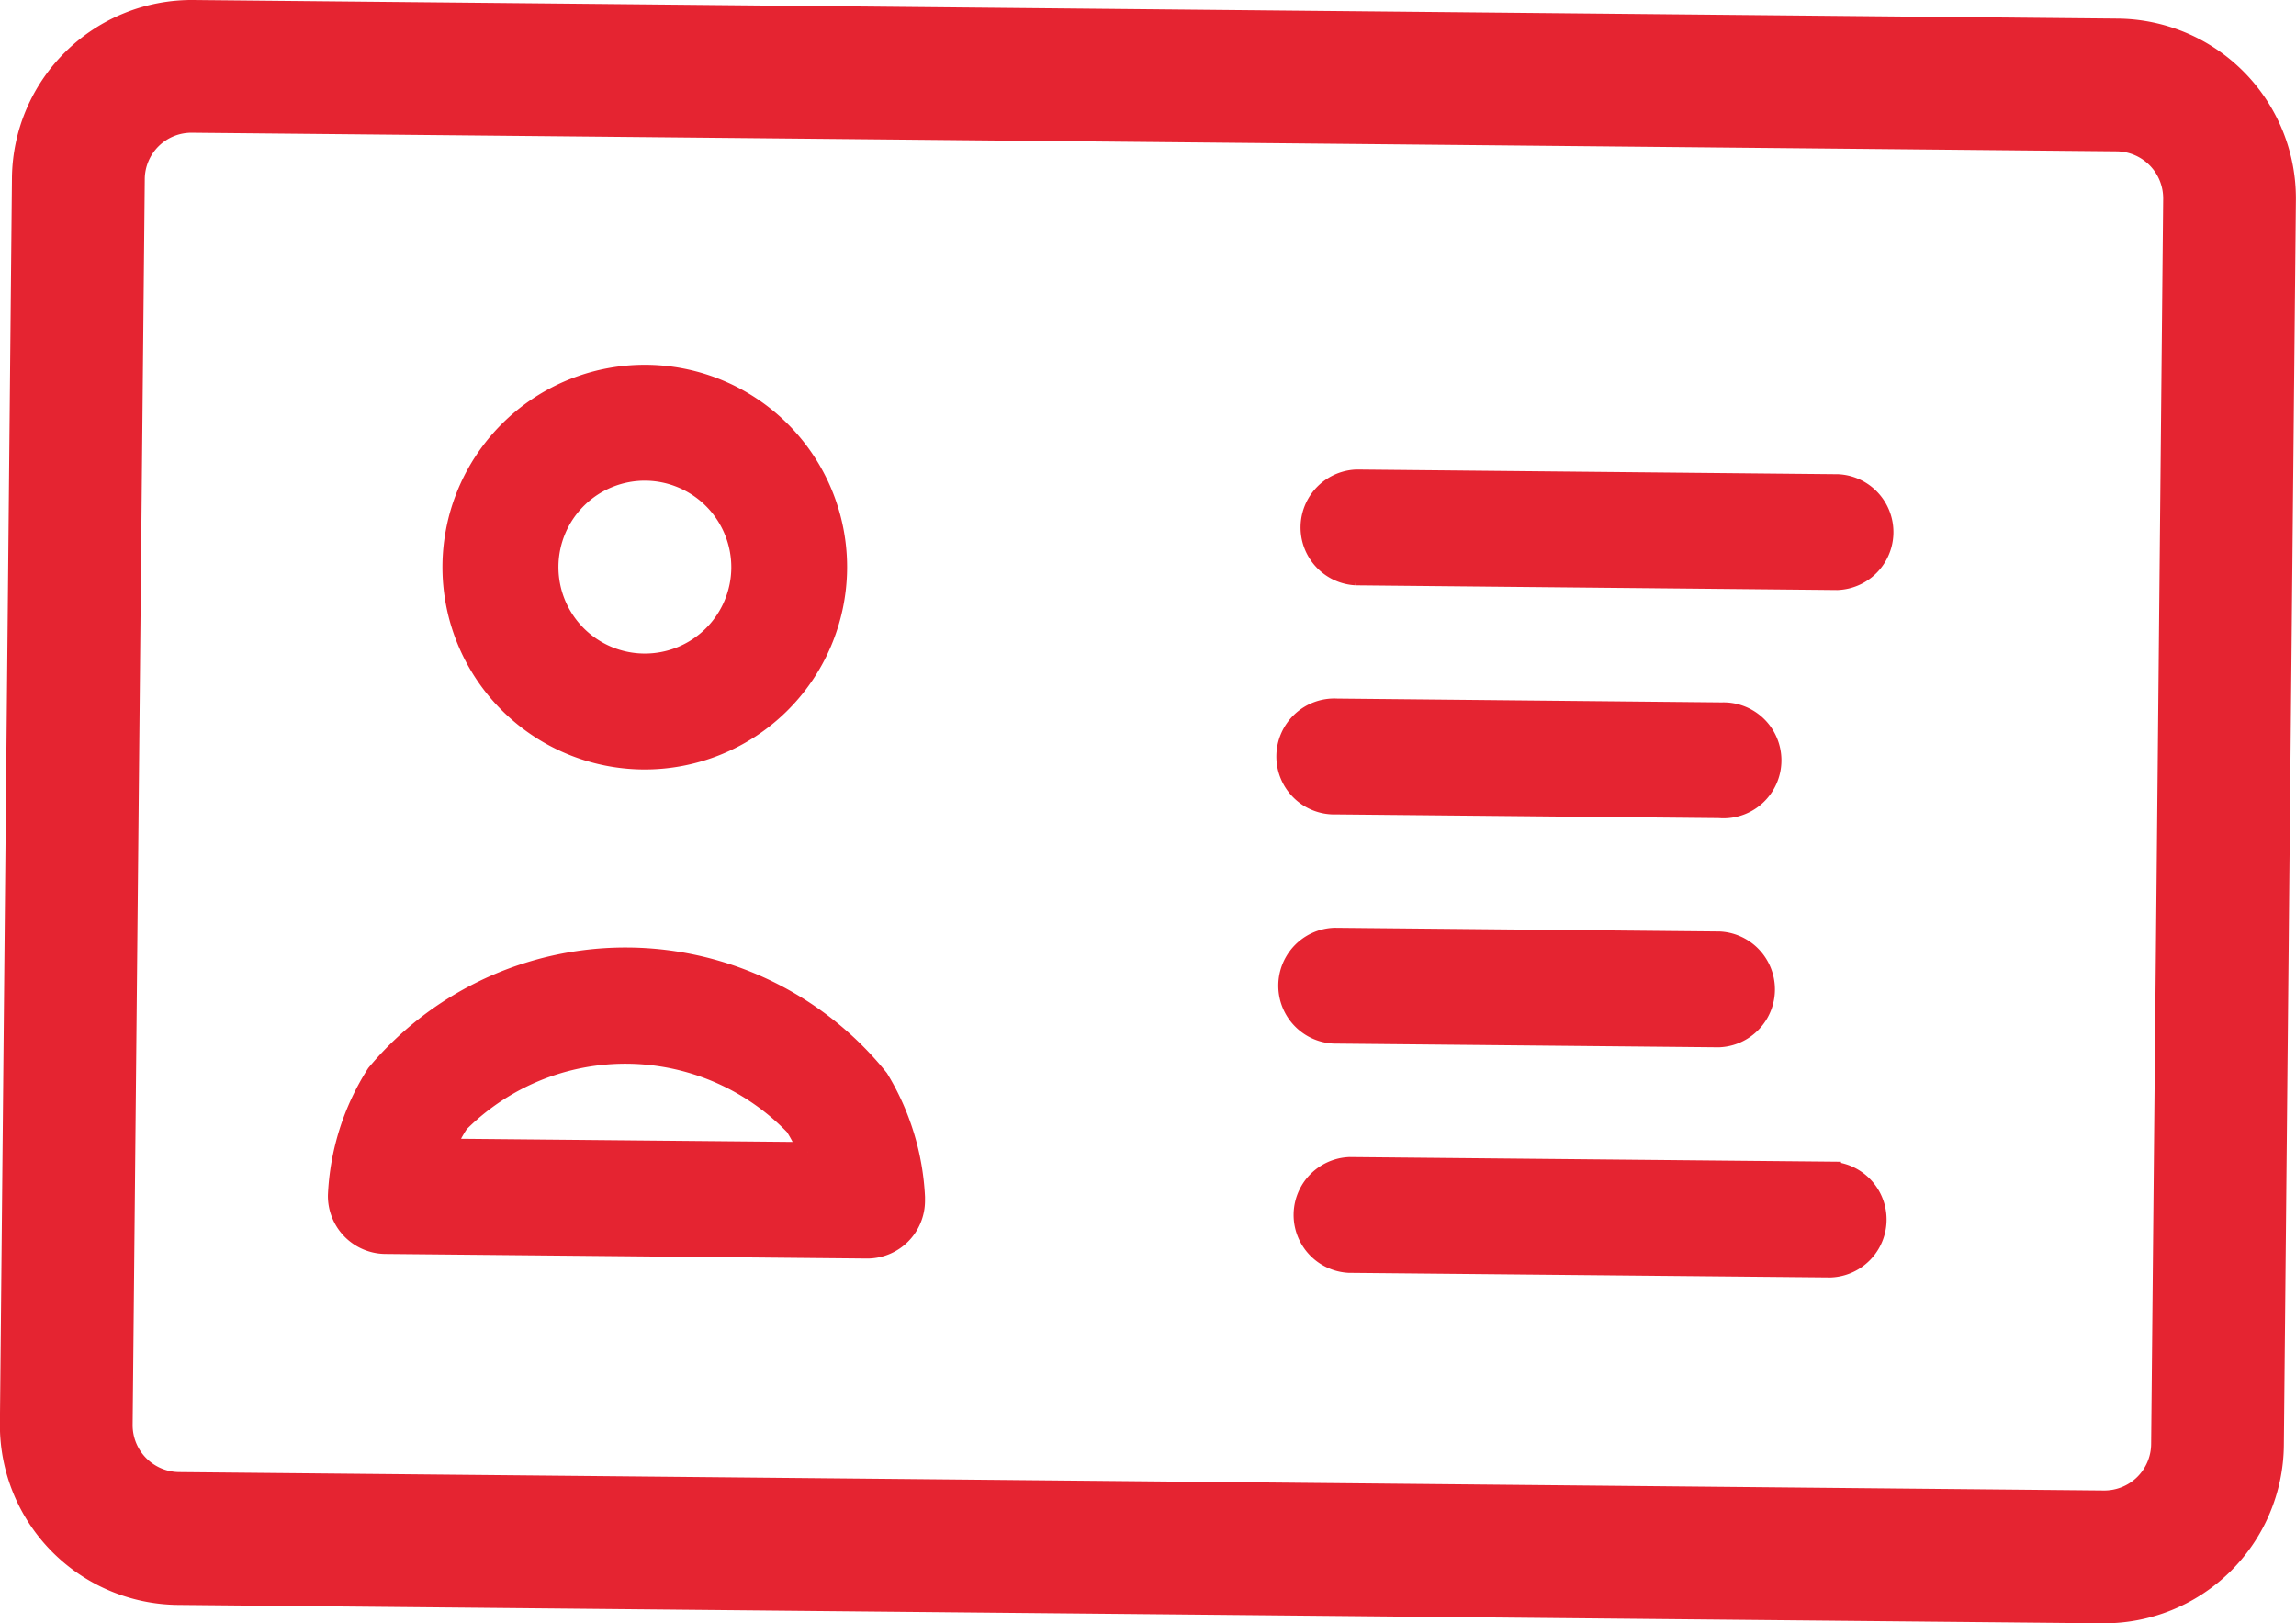
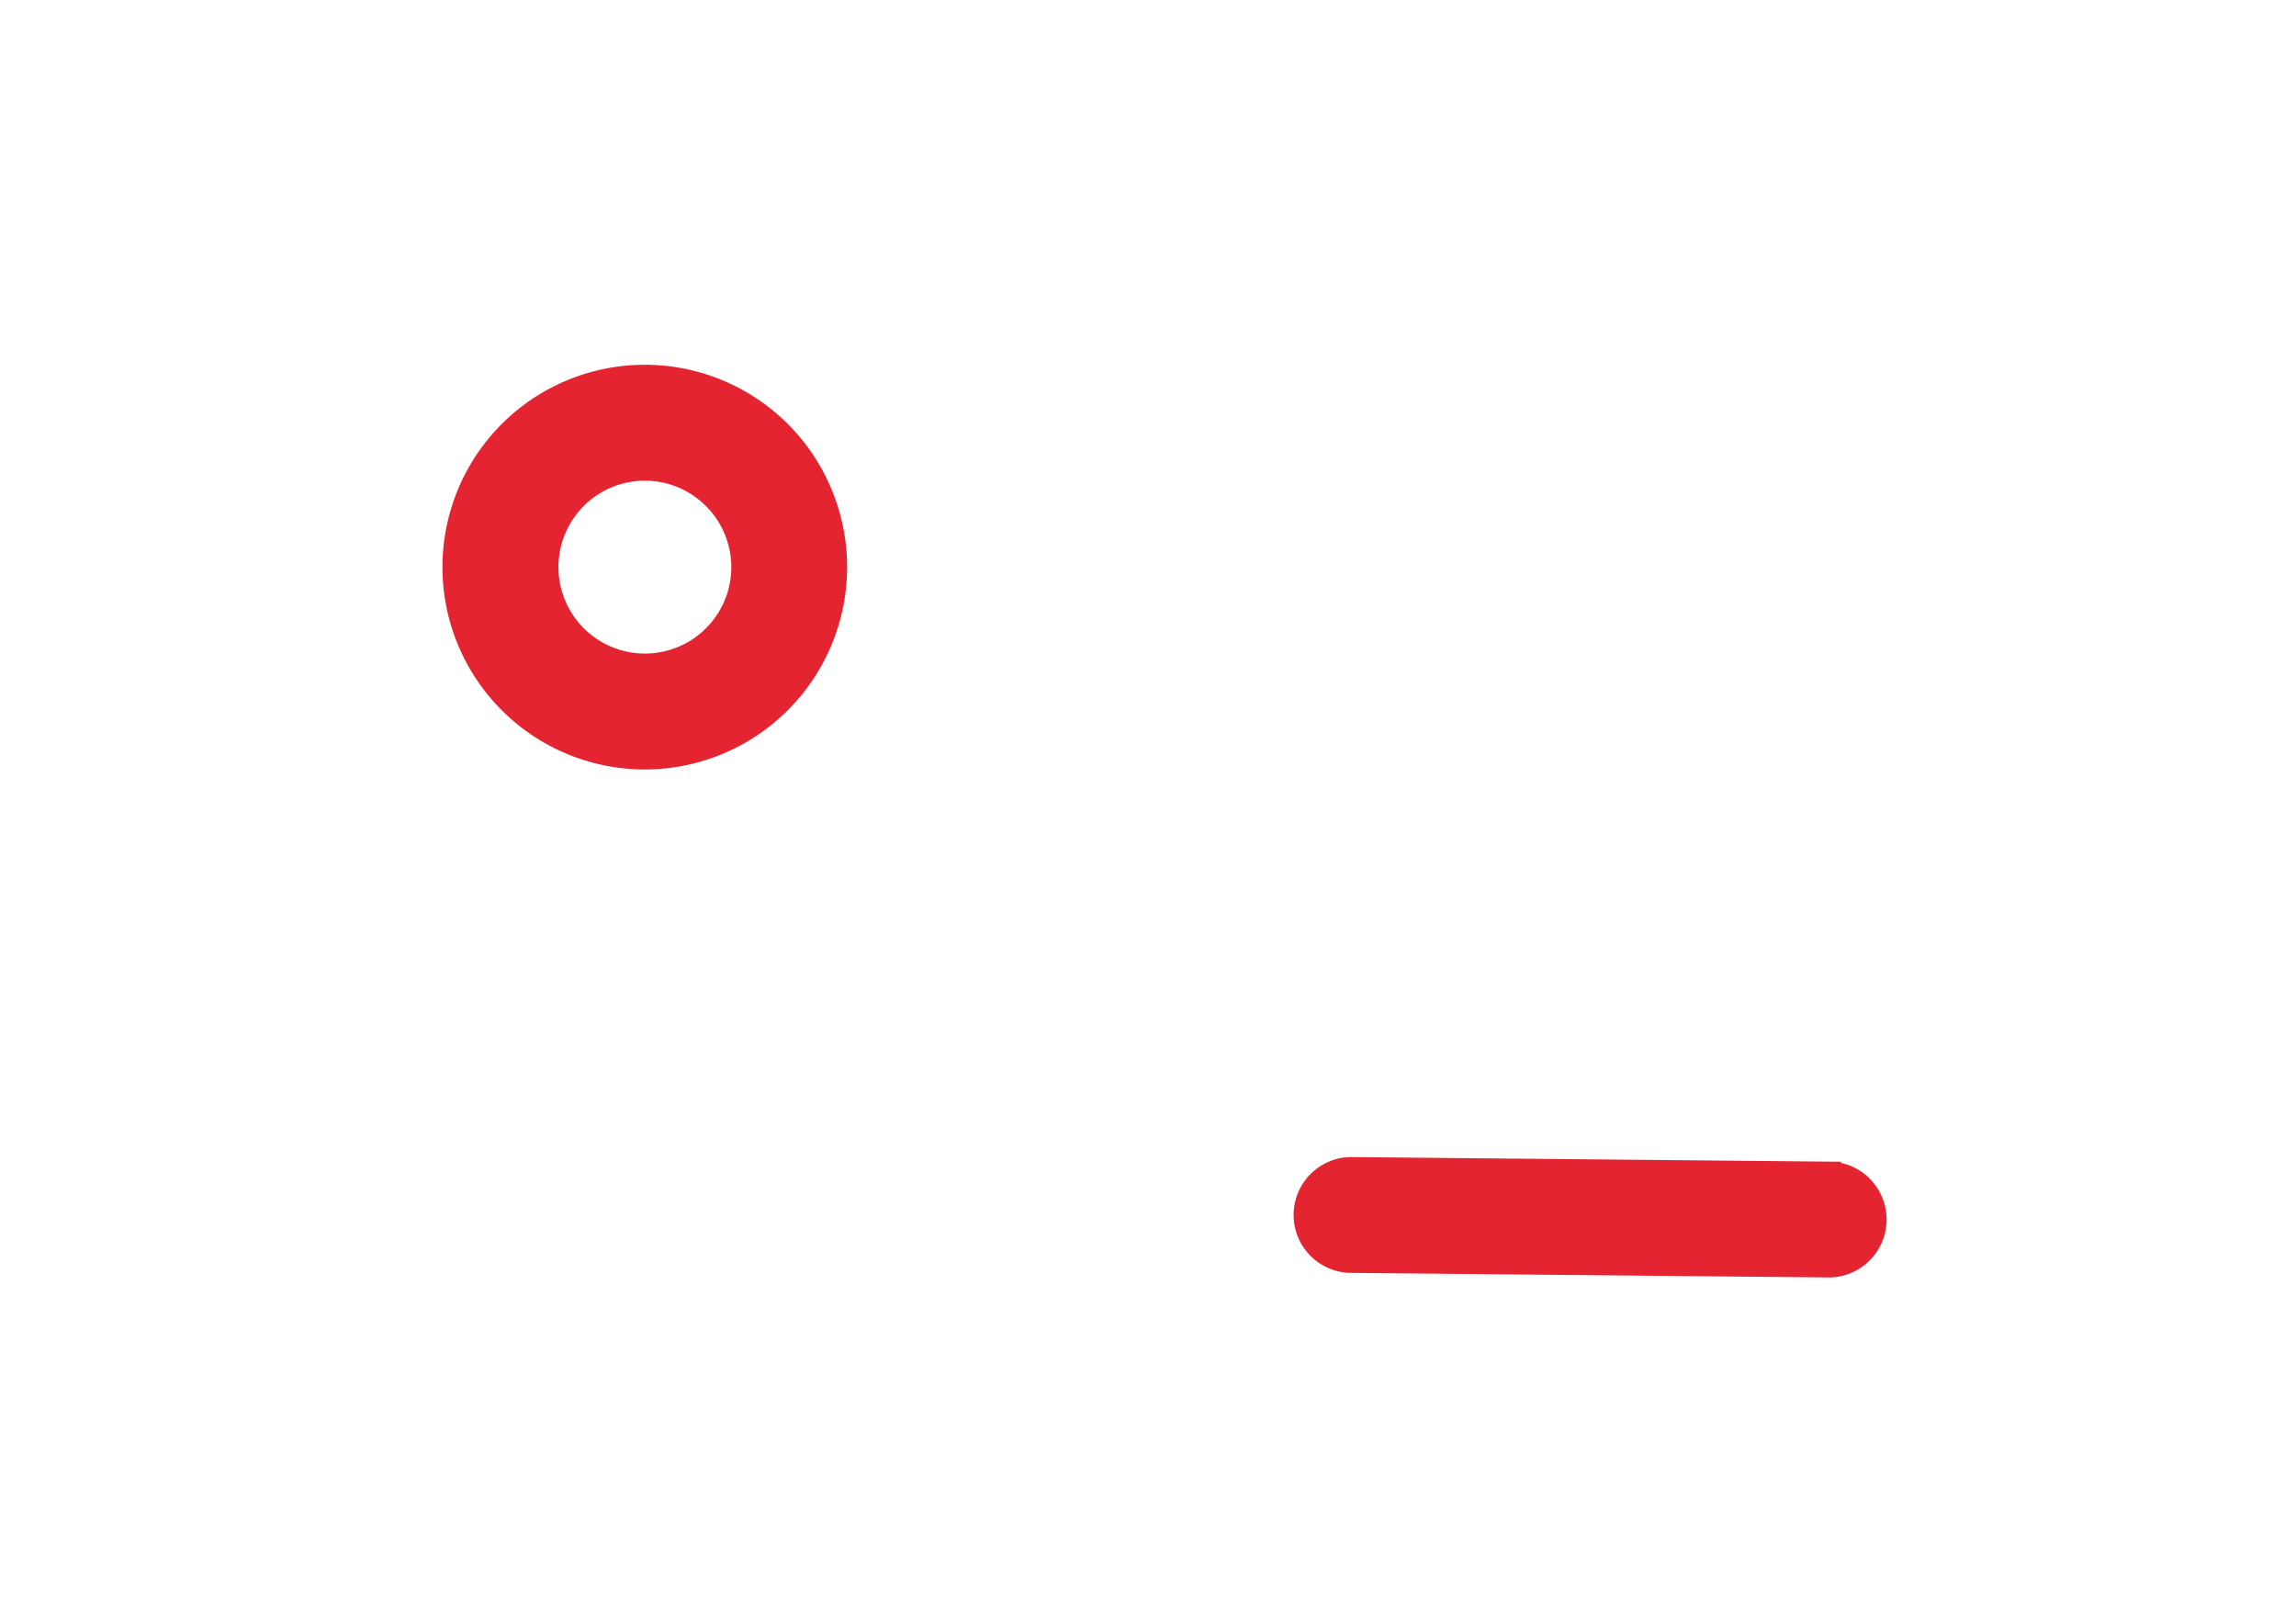
<svg xmlns="http://www.w3.org/2000/svg" width="23.456" height="16.583" viewBox="0 0 23.456 16.583">
  <g transform="translate(0.1 0.1)">
-     <path d="M290.235,565.038l-19.663-.188a1.737,1.737,0,0,1-1.718-1.753l.123-12.722a1.737,1.737,0,0,1,1.751-1.719l19.663.19a1.737,1.737,0,0,1,1.719,1.751l-.123,12.724A1.737,1.737,0,0,1,290.235,565.038Zm-19.518-15.226a.577.577,0,0,0-.583.573l-.124,12.724a.58.58,0,0,0,.574.584l19.663.188a.578.578,0,0,0,.584-.573l.123-12.722a.58.58,0,0,0-.573-.584Z" transform="translate(-268.855 -548.656)" fill="#e52431" stroke="#e52431" stroke-width="0.2" />
-     <path d="M277.277,559.673h0l-4.917-.047a.492.492,0,0,1-.487-.5,2.512,2.512,0,0,1,.393-1.24,3.321,3.321,0,0,1,5.136.05,2.563,2.563,0,0,1,.371,1.209c0,.012,0,.025,0,.037A.491.491,0,0,1,277.277,559.673Zm-4.3-1.025,3.7.035a1.562,1.562,0,0,0-.135-.264,2.4,2.4,0,0,0-3.428-.032A1.4,1.4,0,0,0,272.977,558.648Z" transform="translate(-268.523 -547.017)" fill="#e52431" stroke="#e52431" stroke-width="0.2" />
-     <path d="M285.334,553.784l-4.916-.048a.492.492,0,0,1,.01-.983l4.916.048a.492.492,0,0,1-.01.983Z" transform="translate(-266.666 -547.957)" fill="#e52431" stroke="#e52431" stroke-width="0.2" />
-     <path d="M284.332,555.774l-3.933-.038a.492.492,0,1,1,.01-.983l3.932.039a.492.492,0,1,1-.009.983Z" transform="translate(-266.851 -547.617)" fill="#e52431" stroke="#e52431" stroke-width="0.2" />
-     <path d="M284.313,557.774l-3.933-.038a.492.492,0,0,1,.009-.983l3.933.038a.492.492,0,0,1-.009.983Z" transform="translate(-266.855 -547.276)" fill="#e52431" stroke="#e52431" stroke-width="0.2" />
    <path d="M274.874,555.632a1.967,1.967,0,1,1,1.985-1.947A1.968,1.968,0,0,1,274.874,555.632Zm.029-2.95a.983.983,0,1,0,.973.993A.985.985,0,0,0,274.9,552.682Z" transform="translate(-268.405 -547.972)" fill="#e52431" stroke="#e52431" stroke-width="0.2" />
    <path d="M285.276,559.783l-4.916-.047a.492.492,0,0,1,.01-.983l4.917.047a.492.492,0,0,1-.01.983Z" transform="translate(-266.679 -546.934)" fill="#e52431" stroke="#e52431" stroke-width="0.2" />
  </g>
</svg>